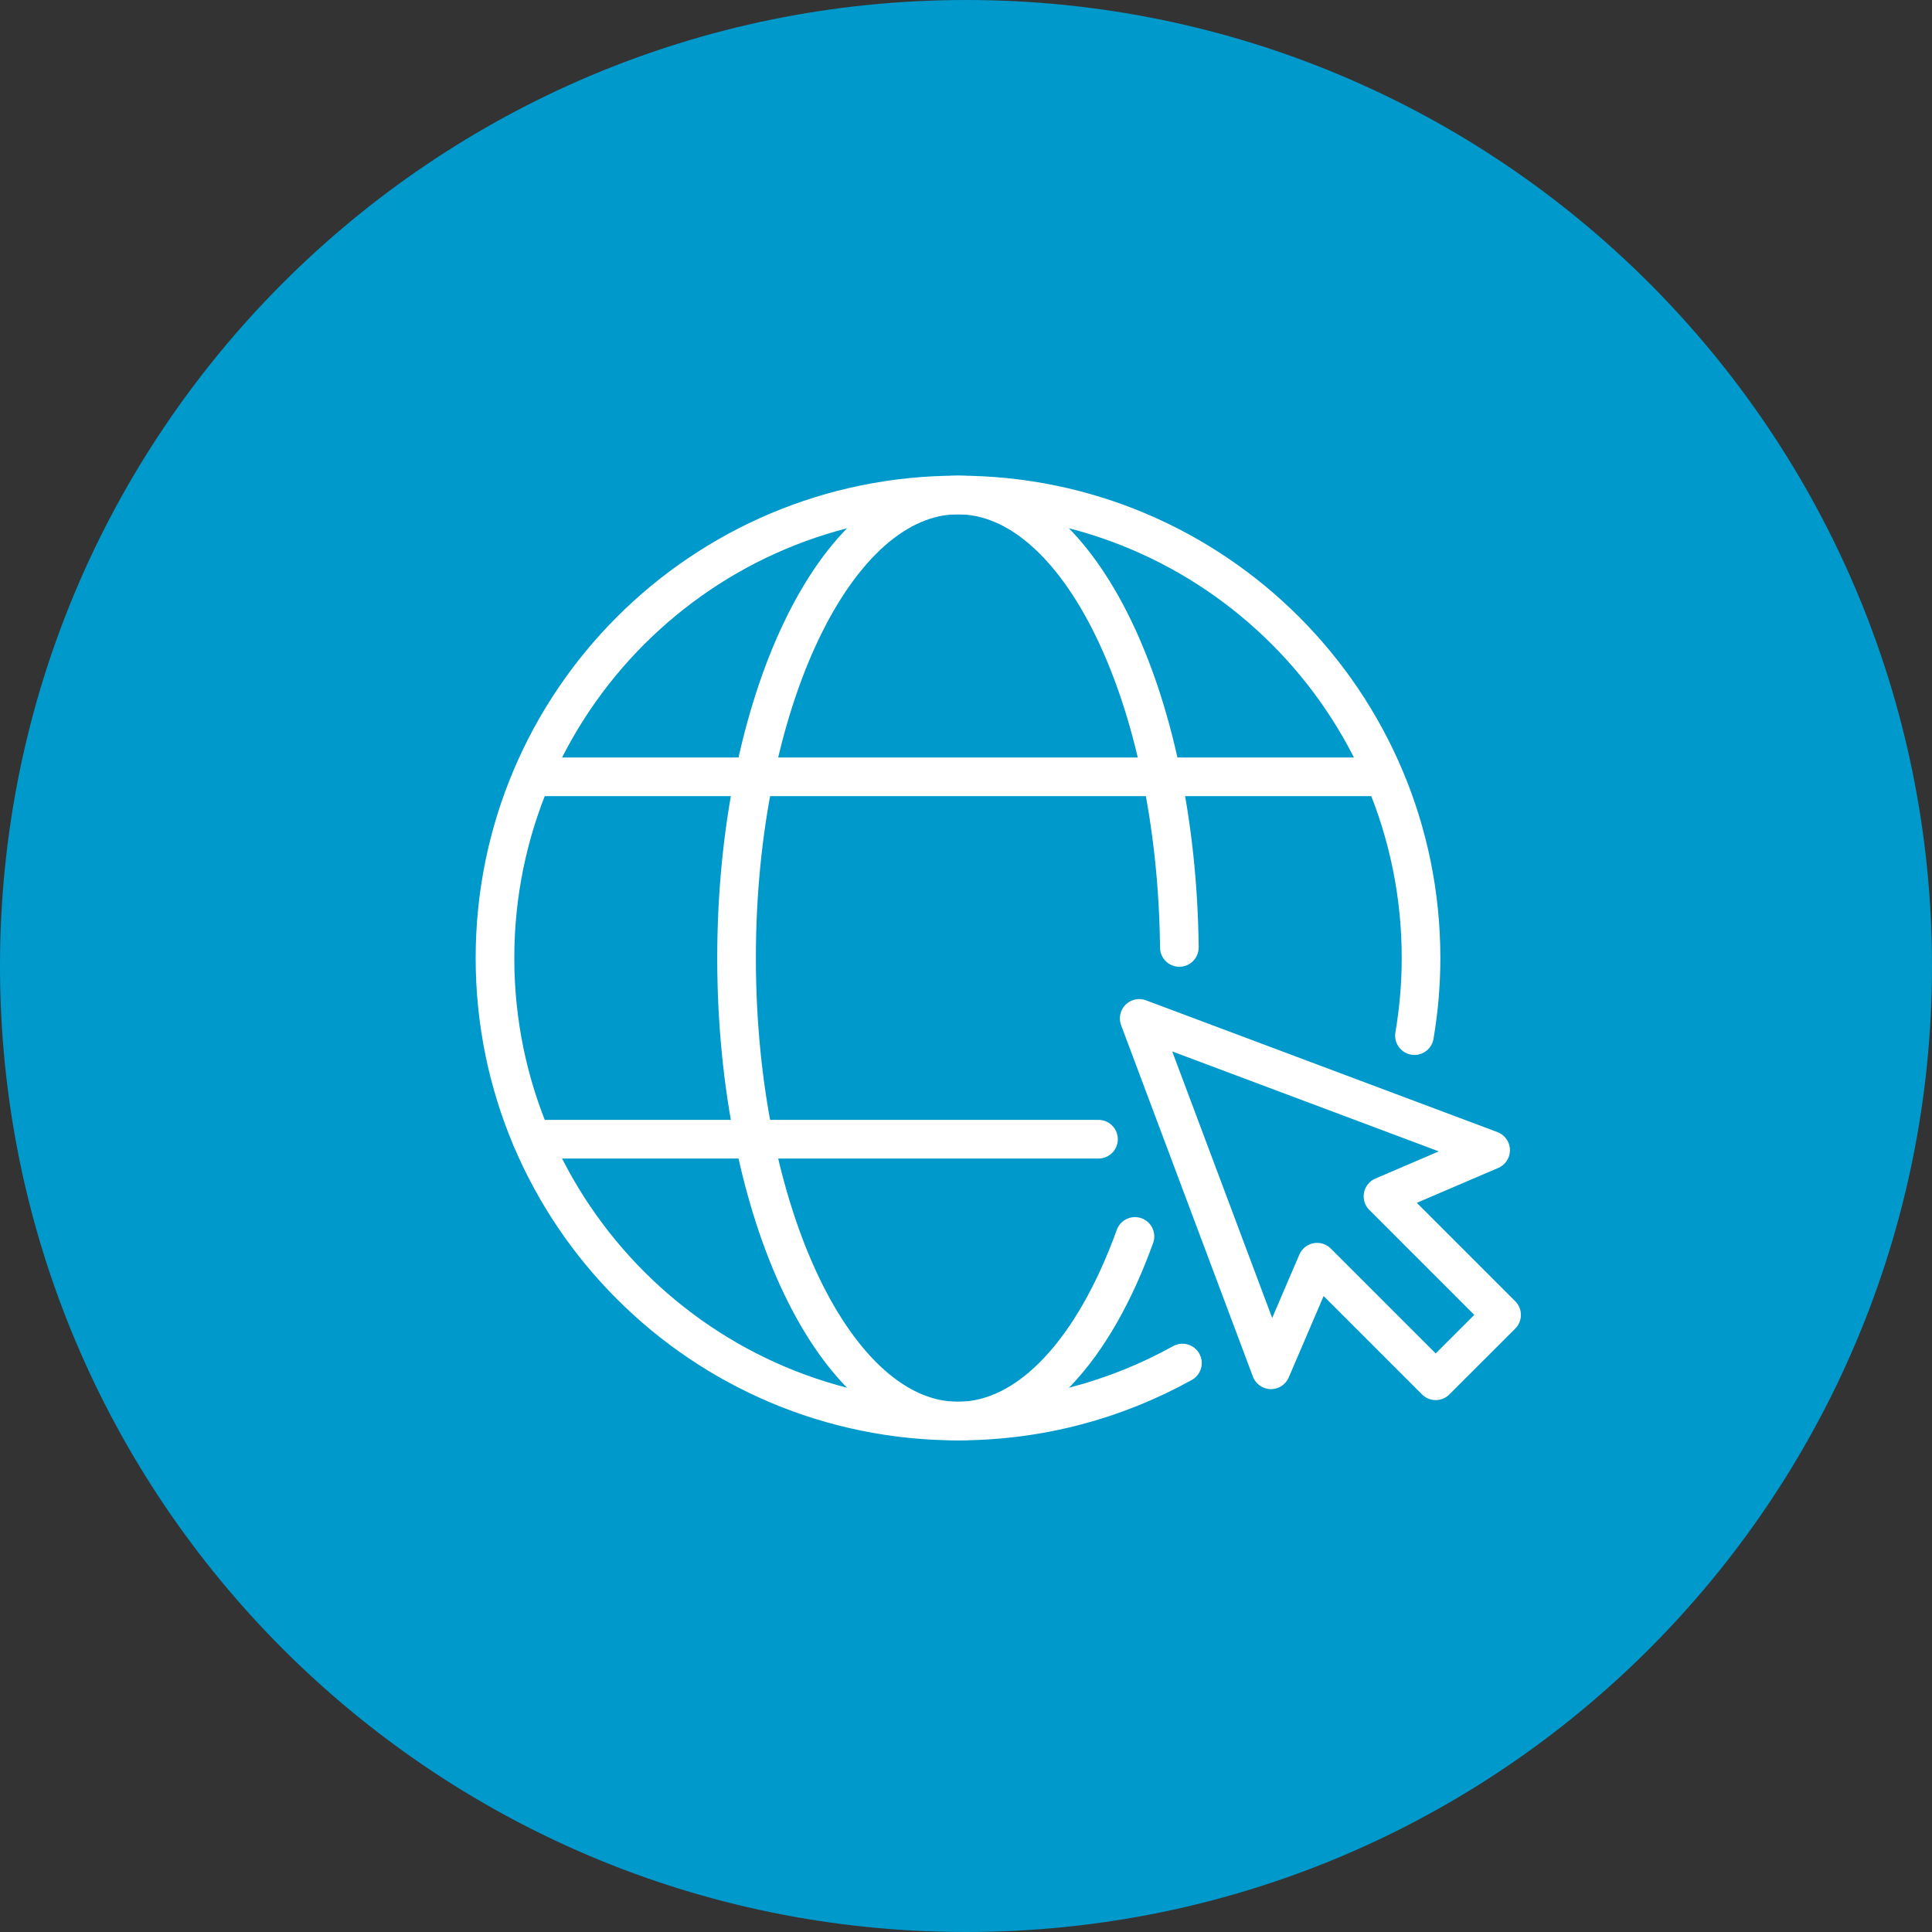
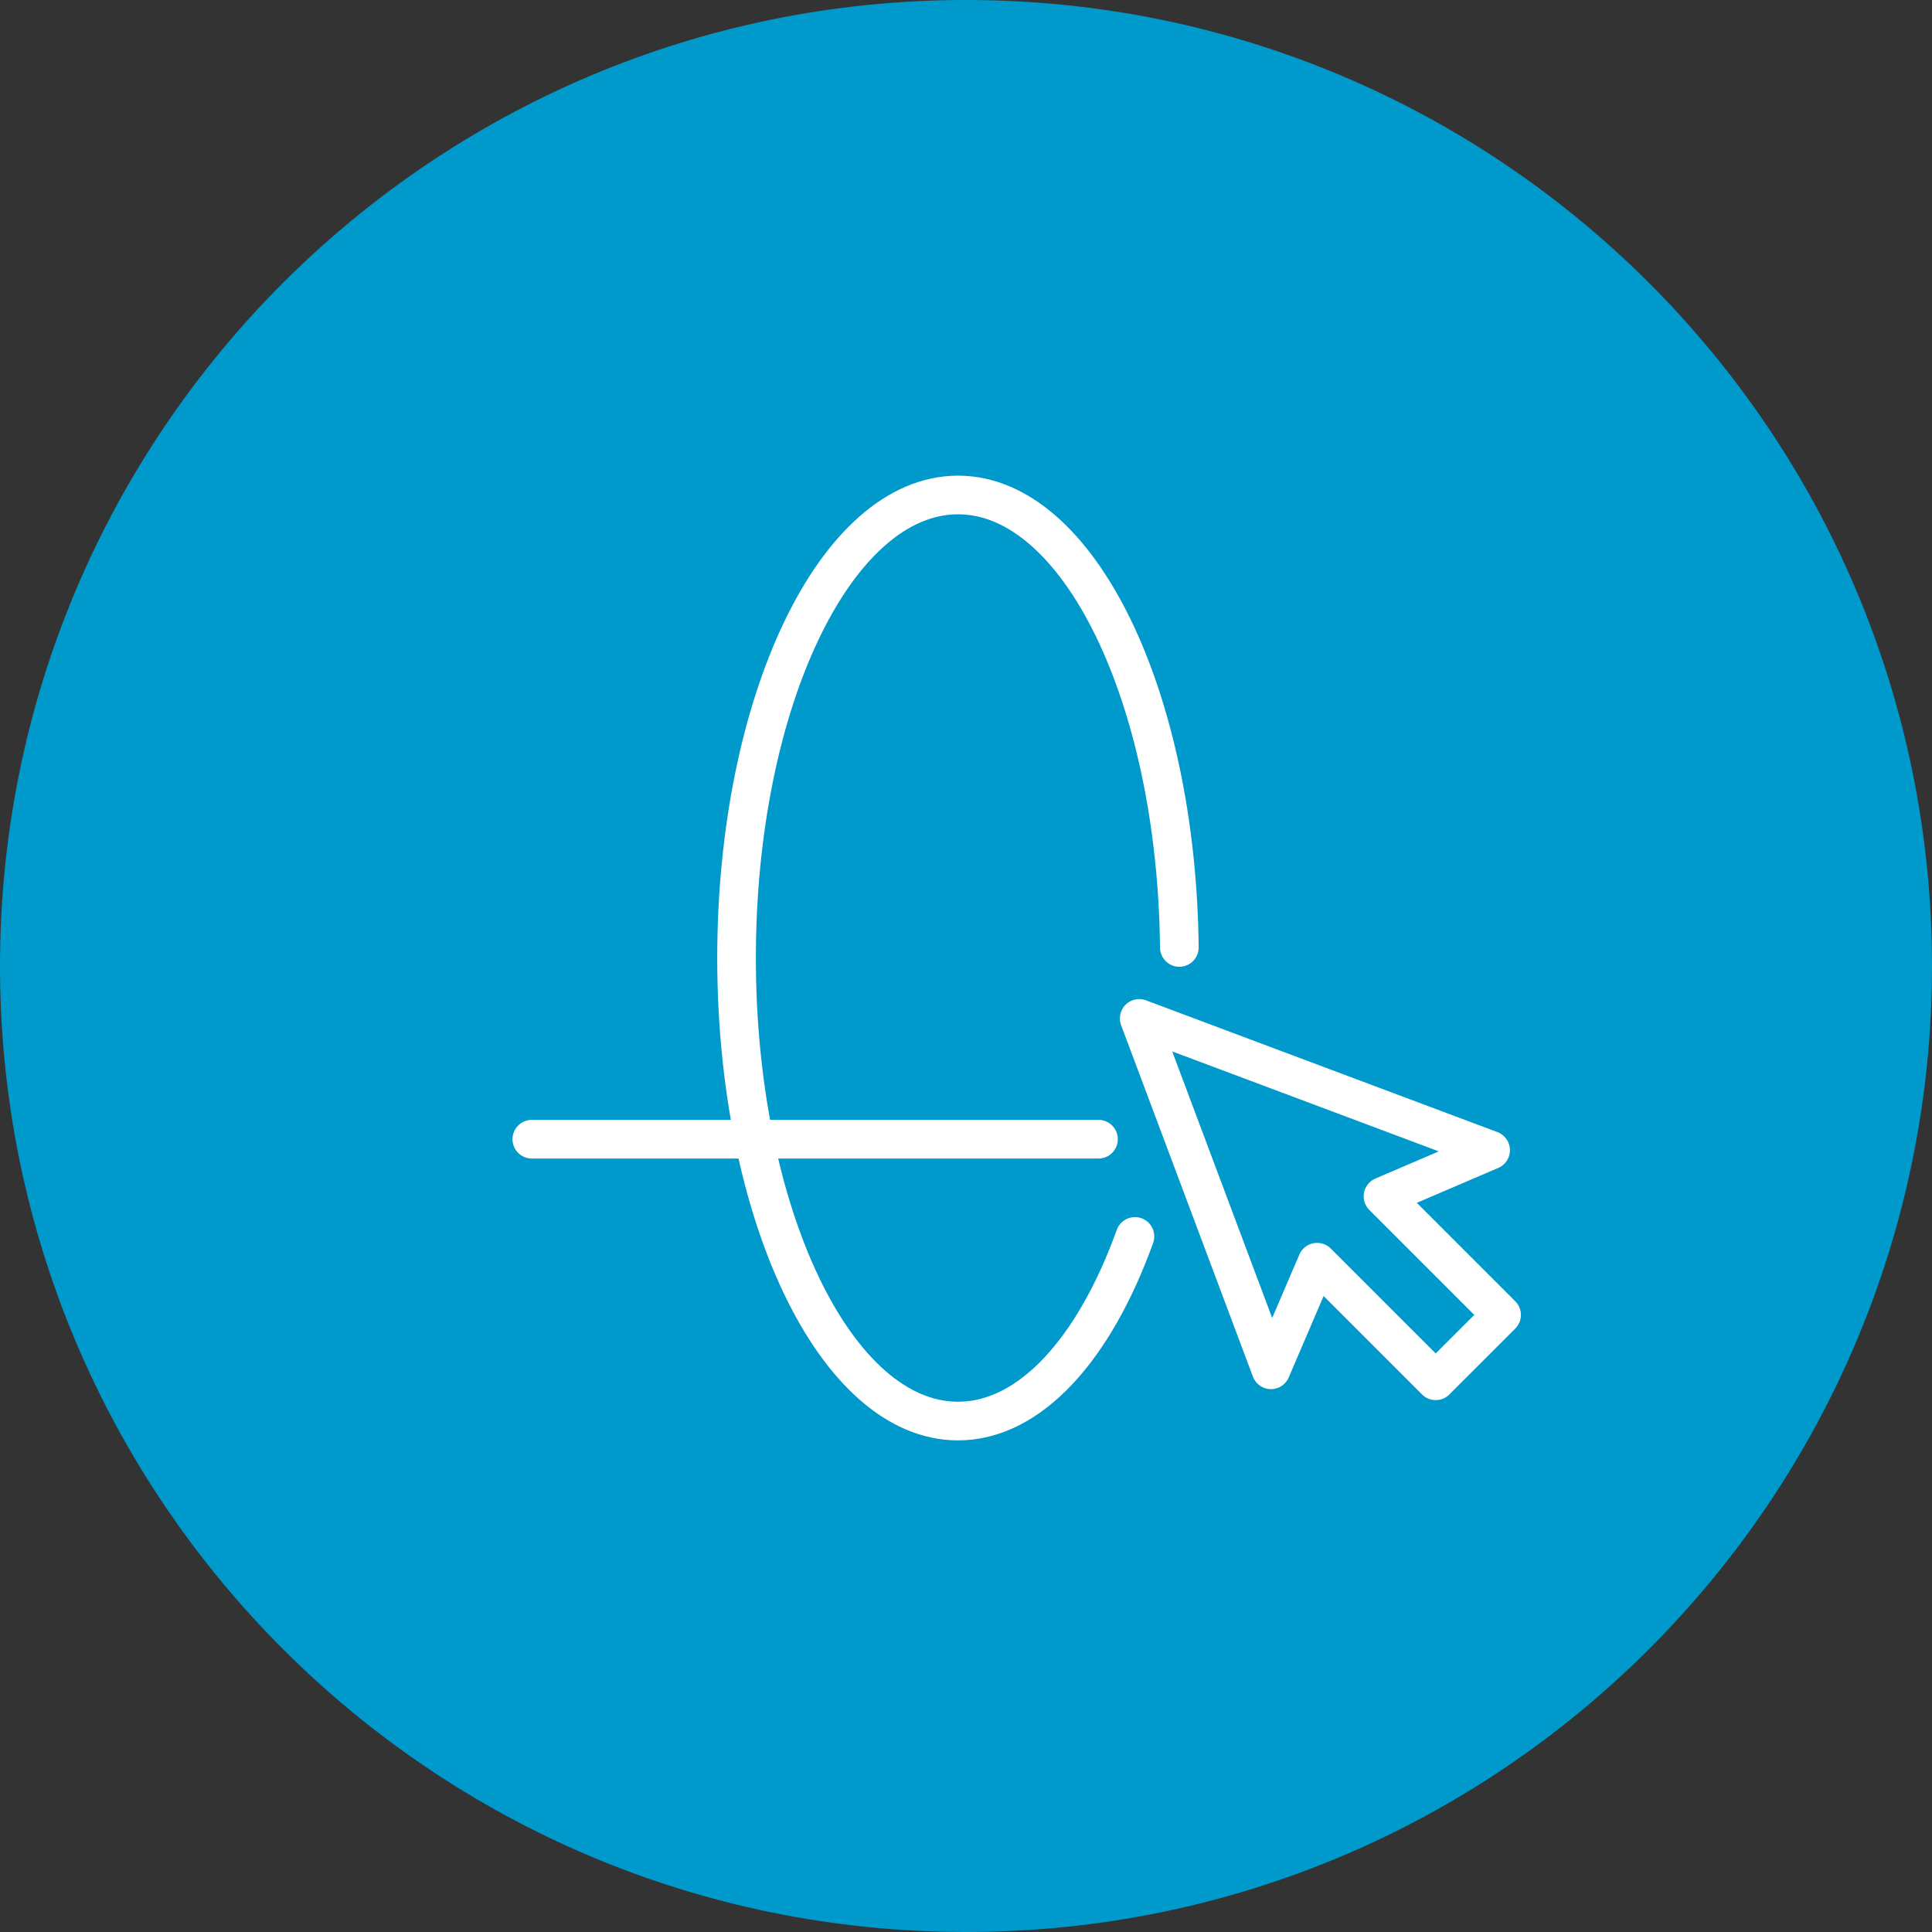
<svg xmlns="http://www.w3.org/2000/svg" width="100px" height="100px" viewBox="0 0 100 100" version="1.1">
  <rect x="0" y="0" width="100" height="100" fill="#333333" stroke="none" />
  <title>Web y presencia en internet</title>
  <g id="Page-1" stroke="none" stroke-width="1" fill="none" fill-rule="evenodd">
    <g id="Sabadell-Kit-digital-abril-23" transform="translate(-637, -1364)">
      <g id="Web-y-presencia-en-internet" transform="translate(637, 1364)">
        <path d="M100,50 C100,77.614 77.614,100 50,100 C22.386,100 0,77.614 0,50 C0,22.386 22.386,0 50,0 C77.614,0 100,22.386 100,50" id="Fill-1" fill="#0099CC" />
        <polygon id="Stroke-3" stroke="#FFFFFF" stroke-width="2" stroke-linecap="round" stroke-linejoin="round" points="71.583 61.921 77.154 59.533 58.965 52.713 65.786 70.901 68.173 65.331 74.311 71.469 77.722 68.06" />
-         <path d="M73.212,53.604 C73.433,52.297 73.553,50.957 73.553,49.587 C73.553,36.35 62.824,25.62 49.586,25.62 C36.35,25.62 25.62,36.35 25.62,49.587 C25.62,62.824 36.35,73.553 49.586,73.553 C53.802,73.553 57.762,72.462 61.203,70.551" id="Stroke-5" stroke="#FFFFFF" stroke-width="2" stroke-linecap="round" stroke-linejoin="round" />
        <path d="M61.043,49.04 C60.903,36.057 55.829,25.62 49.586,25.62 C43.256,25.62 38.124,36.35 38.124,49.587 C38.124,62.823 43.256,73.554 49.586,73.554 C53.33,73.554 56.653,69.801 58.745,63.997" id="Stroke-7" stroke="#FFFFFF" stroke-width="2" stroke-linecap="round" stroke-linejoin="round" />
        <line x1="27.526" y1="58.965" x2="56.858" y2="58.965" id="Stroke-9" stroke="#FFFFFF" stroke-width="2" stroke-linecap="round" stroke-linejoin="round" />
-         <line x1="71.648" y1="40.208" x2="27.526" y2="40.208" id="Stroke-11" stroke="#FFFFFF" stroke-width="2" stroke-linejoin="round" />
      </g>
    </g>
  </g>
</svg>